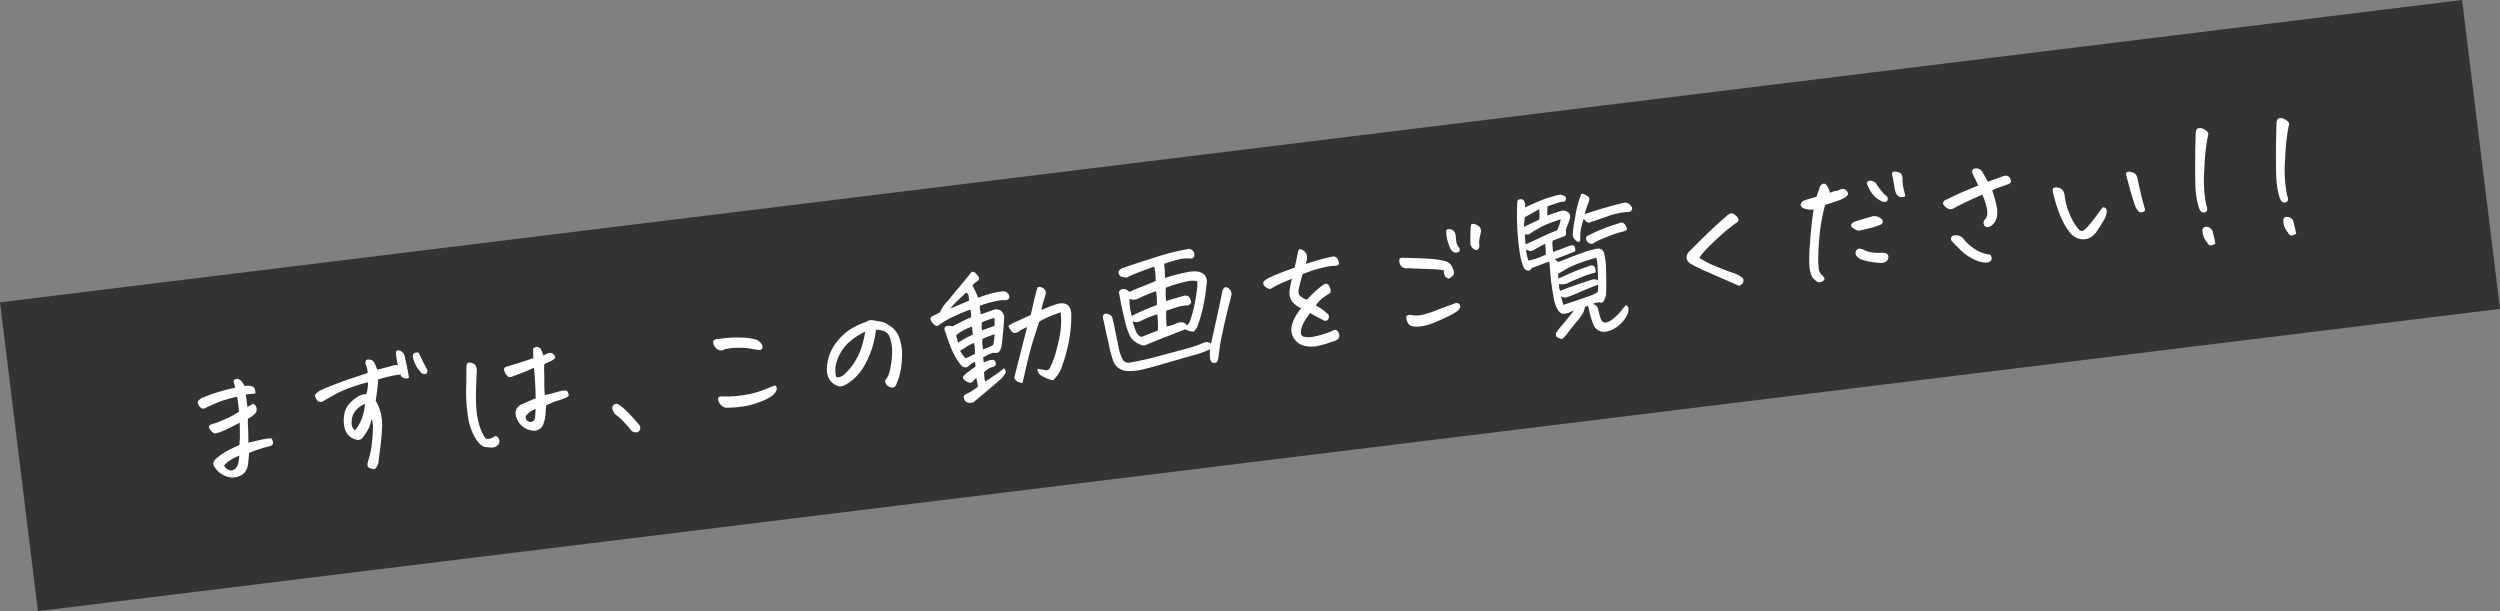
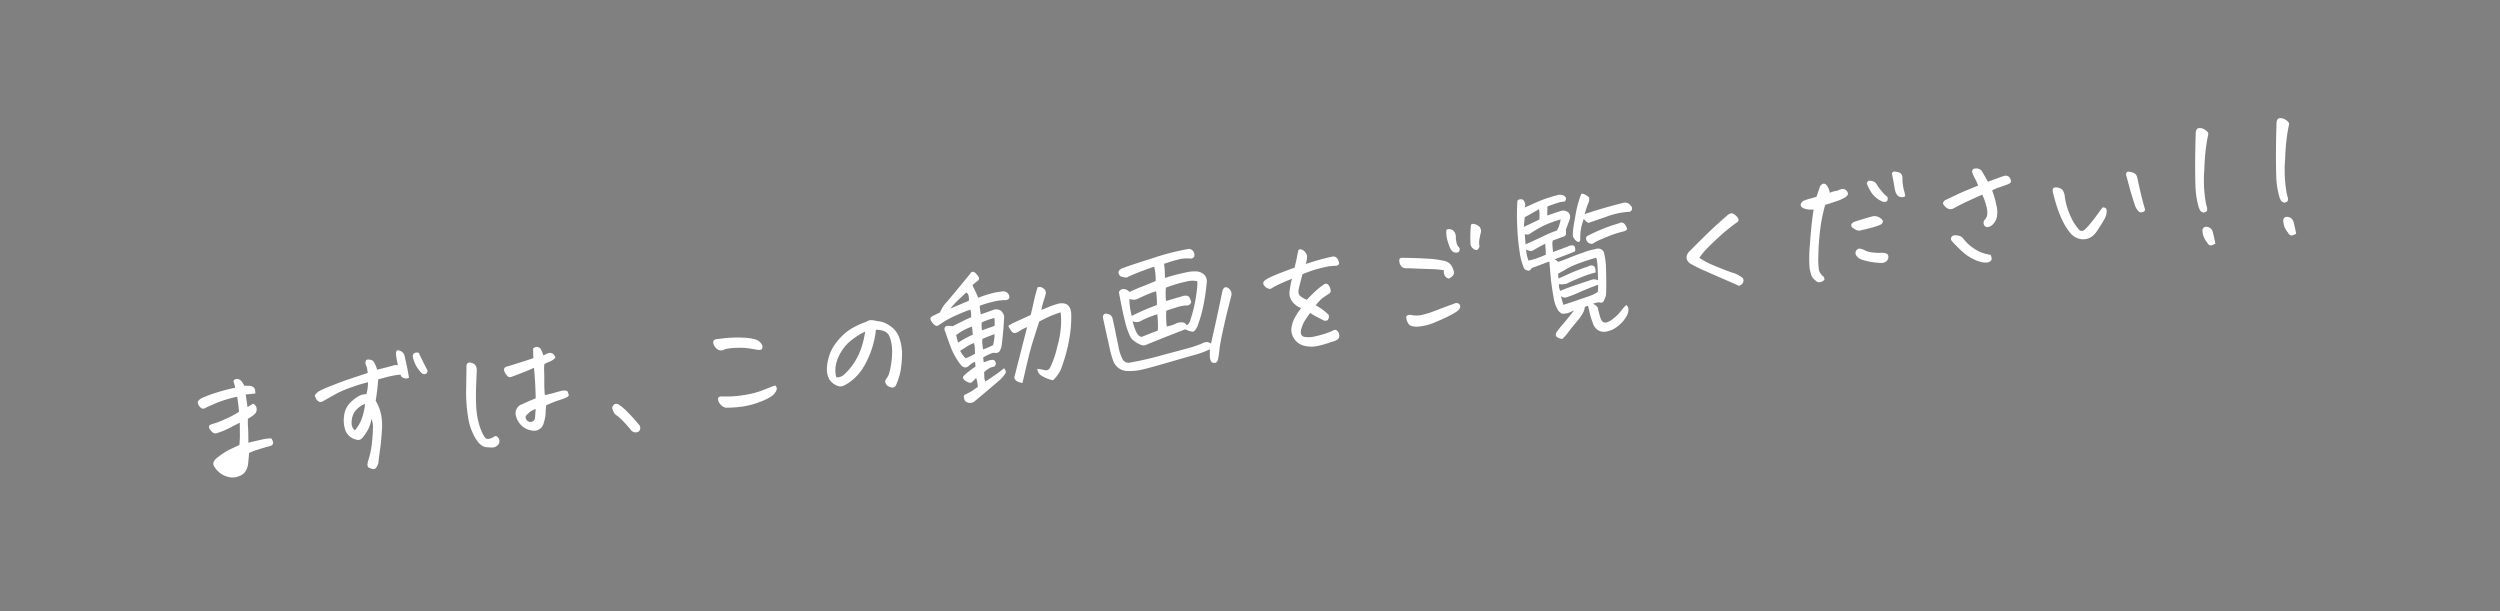
<svg xmlns="http://www.w3.org/2000/svg" width="570.434" height="139.449" viewBox="0 0 570.434 139.449">
  <rect x="0" y="0" width="570.434" height="139.449" fill="#808080" stroke="none" />
  <g id="グループ_71" data-name="グループ 71" transform="translate(-170 -1087)">
-     <rect id="長方形_13" data-name="長方形 13" width="566" height="71" transform="translate(170 1155.978) rotate(-7)" fill="#333" />
-     <path id="パス_16" data-name="パス 16" d="M14.045,16.209q-1.328.5-2.706,1a15.951,15.951,0,0,1-2.739.73,1,1,0,0,1-1.062-.382,3.638,3.638,0,0,1-.531-.863.661.661,0,0,1,.033-.614q.133-.232,1.063-.382a13.51,13.51,0,0,0,1.71-.382l1.727-.515a20.512,20.512,0,0,0,2.64-1.079q.033-.963.033-1.71t-.033-1.743a22.29,22.29,0,0,0-2.274.282,22.82,22.82,0,0,0-2.689.581q-1.146.332-2.407.73a1.221,1.221,0,0,1-.6.166.793.793,0,0,1-.564-.266,2.029,2.029,0,0,1-.432-.664,1.427,1.427,0,0,1-.1-.8,2.38,2.38,0,0,1,1.378-.813,29.527,29.527,0,0,1,3.1-.73,41.83,41.83,0,0,1,4.383-.581,9.622,9.622,0,0,0-.2-1.428q.033-.4.531-.5a.627.627,0,0,1,.2-.033,1.288,1.288,0,0,1,.764.3,2.941,2.941,0,0,1,.8,1.461q.963.133,1.262.166a1.87,1.87,0,0,1,.714.349.957.957,0,0,1,.365.664,3.371,3.371,0,0,1-.017.88q-1.129,0-2.225-.033.033,1.062.066,2.889.631-.266,1.361-.6a1.6,1.6,0,0,1,.481.5,1.324,1.324,0,0,1,.166.863,1.479,1.479,0,0,1-.448.93A7.1,7.1,0,0,1,16,15.545a16.377,16.377,0,0,0-.216,1.992q-.05,1.029-.349,3.453,1.793-.2,3.138-.332a8.813,8.813,0,0,1,2.175,0,2.191,2.191,0,0,1,.3.979.838.838,0,0,1-.216.481,1.6,1.6,0,0,1-.913.282q-.73.083-2.324.382a14.771,14.771,0,0,0-2.291.564q-.232,1.229-.465,2.191a4.134,4.134,0,0,1-.747,1.727,2.652,2.652,0,0,1-1.644,1.029,3.7,3.7,0,0,1-2.391-.066,4.829,4.829,0,0,1-1.926-1.212,5.511,5.511,0,0,1-1.046-1.494,1.16,1.16,0,0,1-.083-1.079,2.4,2.4,0,0,1,.93-.9,17.112,17.112,0,0,1,1.644-.913,13.679,13.679,0,0,1,1.843-.747q.93-.3,1.926-.631.266-1.229.365-2.075T14.045,16.209ZM13.016,23.68a10.6,10.6,0,0,0-2.059.73,4.987,4.987,0,0,0-1.66,1.1,2.384,2.384,0,0,0,.946,1.129,1.311,1.311,0,0,0,1.278,0,2.255,2.255,0,0,0,1.046-1.295A10.426,10.426,0,0,0,13.016,23.68ZM43.509,13.287a9.792,9.792,0,0,0,.7-2.656,30.61,30.61,0,0,0-3.669.631,24.48,24.48,0,0,0-3.52.963q-1.079.432-2.872,1.162a6.9,6.9,0,0,1-.83.349.824.824,0,0,1-.8-.116,1.506,1.506,0,0,1-.531-.714,2.441,2.441,0,0,1-.166-.847,5.794,5.794,0,0,1,.847-.681,20.594,20.594,0,0,1,2.988-.93q2.64-.714,4.9-1.162t3.852-.78q0-.531-.017-.946a3.334,3.334,0,0,0-.183-.913,1.242,1.242,0,0,1,.166-1.029q.266-.266.93-.033a1.252,1.252,0,0,1,.83.664,9.332,9.332,0,0,1,.5,1.793q2.49-.3,3.719-.5a1.7,1.7,0,0,1,1.1.1q-.033-.4-.066-.9a12.066,12.066,0,0,1-.033-1.959q.133-.564.465-.564h.066a1.854,1.854,0,0,1,.863.465,1.708,1.708,0,0,1,.5,1.295q.3,2.557.365,4.781a1.542,1.542,0,0,1-1.693-.5L51.777,9.8a15.956,15.956,0,0,0-1.793.033q-1,.066-3.387.432-.4,2.125-1.162,4.781a10.057,10.057,0,0,1,.863,3.569,13.581,13.581,0,0,1-.3,3.4q-.432,2.324-.863,3.935t-.83,3.271a3.45,3.45,0,0,1-.681,1.046.7.7,0,0,1-.73.149,3.483,3.483,0,0,1-.88-.448q-.465-.315.033-1.511a19.025,19.025,0,0,0,1.411-4.2,32.807,32.807,0,0,0,.647-3.47,4.422,4.422,0,0,0-.133-1.76,9.646,9.646,0,0,1-.83,1.959,11.045,11.045,0,0,1-1.693,2.025,1.247,1.247,0,0,1-1.527.266,3.439,3.439,0,0,1-2.191-2.44,7.173,7.173,0,0,1,.166-3.4,4.888,4.888,0,0,1,1.826-2.756,8.628,8.628,0,0,1,2.191-1.245A3.238,3.238,0,0,1,43.509,13.287Zm-.564,2.158a5.244,5.244,0,0,0-2.009.979A3.915,3.915,0,0,0,39.724,18a4.828,4.828,0,0,0-.382,1.727,1.892,1.892,0,0,0,.581,1.428,9.764,9.764,0,0,0,1.843-2.407A14.474,14.474,0,0,0,42.945,15.445ZM56.658,10.1a7.283,7.283,0,0,1-1.594-4.051.838.838,0,0,1,.531-.764,1.269,1.269,0,0,1,.93.1q.8,2.424,1.494,4.217a.958.958,0,0,1-.2.531.675.675,0,0,1-.465.232A1.028,1.028,0,0,1,56.658,10.1Zm25.082,8.832q.365-3.453.465-6.973-1.129.365-1.727.531t-3.32.83a1.8,1.8,0,0,1-.78.083q-.349-.05-.7-.764a2.261,2.261,0,0,1-.315-1.046.658.658,0,0,1,.266-.5,1.589,1.589,0,0,1,.8-.2q1.66-.3,3.154-.581t2.756-.548q.066-.963.2-2.191a1.545,1.545,0,0,1,.8-.266.659.659,0,0,1,.3.066,1.1,1.1,0,0,1,.664.664,7.692,7.692,0,0,1,.365,1.395q.232-.066.614-.216a2.76,2.76,0,0,1,.78-.183,1.114,1.114,0,0,1,.764.232,1.516,1.516,0,0,1,.5,1,3.116,3.116,0,0,1-1.2.681q-.631.183-1.461.448a8.259,8.259,0,0,0-.249,1.577q-.083,1.013-.282,2.573a28.564,28.564,0,0,0-.232,2.889,16.3,16.3,0,0,0,1.942-.2q1.046-.166,1.81-.266a2.806,2.806,0,0,1,1.428.166,4.182,4.182,0,0,1,.232.88q.033.315-.365.481a6.257,6.257,0,0,1-.963.3q-.564.133-1.312.266t-2.739.73a17.8,17.8,0,0,0-.382,1.909,7.487,7.487,0,0,1-.647,1.942,2.27,2.27,0,0,1-3.055,1.428,4.185,4.185,0,0,1-2.208-1.544,4.391,4.391,0,0,1-.88-2.407,2.146,2.146,0,0,1,1.727-2.225Q80.212,19.33,81.739,18.932Zm-.3,2.391a7.841,7.841,0,0,0-.946.315,2.639,2.639,0,0,0-.913.581q-.8.4-.631,1.029a1.18,1.18,0,0,0,.963.9,1.073,1.073,0,0,0,1.1-.664Q81.208,22.518,81.441,21.322Zm-9.795,5.014a1.292,1.292,0,0,1,.664.813,1.4,1.4,0,0,1-.2,1.079,1.847,1.847,0,0,1-1.66.631l-1.2-.232q-1.328-.232-2.291-2.391A13.335,13.335,0,0,1,65.9,21.09,35.1,35.1,0,0,1,66.234,15q.432-3.038.73-5.3a.938.938,0,0,1,.3-.6.738.738,0,0,1,.415-.133,2.213,2.213,0,0,1,.78.282,1.205,1.205,0,0,1,.681.9,2.651,2.651,0,0,1-.017,1.146q-.4,2.291-.7,4.333t-.4,3.835a17.853,17.853,0,0,0,.116,3.387,12.832,12.832,0,0,0,.714,2.889,3.544,3.544,0,0,0,.4.764.8.8,0,0,0,.764.3,2.553,2.553,0,0,0,.9-.2A4.847,4.847,0,0,1,71.646,26.336Zm32.918,1.693a1.266,1.266,0,0,1-.149,1.029,1.012,1.012,0,0,1-.946.365,1.347,1.347,0,0,1-1.1-.764q-.266-.465-1.245-1.826a11.708,11.708,0,0,0-1.843-2.092,3.163,3.163,0,0,1-.448-1.2.9.9,0,0,1,.1-.664,4.16,4.16,0,0,1,.382-.365.6.6,0,0,1,.365-.1,1.951,1.951,0,0,1,.465.066,10.246,10.246,0,0,1,1.909,1.976q1.013,1.312,1.527,2.075T104.563,28.029Zm21.429-14.975a1.552,1.552,0,0,1-1.61-.066,2.411,2.411,0,0,1-.747-1.029,1.678,1.678,0,0,1-.116-.913q.083-.349.581-.481h1a28.443,28.443,0,0,1,5.346.4,12.048,12.048,0,0,1,2.855.8,2.4,2.4,0,0,1,.913.847,1.637,1.637,0,0,1,.332.863,1.013,1.013,0,0,1-.183.548q-.166.232-.73.166-.764-.2-1.876-.548a14.959,14.959,0,0,0-2.822-.531A14,14,0,0,0,125.993,13.055ZM124.5,26.336a2.262,2.262,0,0,1-1.179-1.046,1.728,1.728,0,0,1-.282-1.245q.133-.5,1-.365a22.755,22.755,0,0,0,4.864.3,20.363,20.363,0,0,0,4.117-.481l2.191-.564q.714-.183,1.112-.249a.886.886,0,0,1,.266.863,2.059,2.059,0,0,1-.432.73,3.735,3.735,0,0,1-1.013.764,11.907,11.907,0,0,1-2.723.93,18.405,18.405,0,0,1-3.852.564A26.219,26.219,0,0,1,124.5,26.336Zm36.2-13.48a20.374,20.374,0,0,1-1.478,4.25,20.977,20.977,0,0,1-2.291,3.769,11.732,11.732,0,0,1-3.2,2.872,9.61,9.61,0,0,1-1.826.863,1.8,1.8,0,0,1-1.129.033A3.476,3.476,0,0,1,149.7,24a3.609,3.609,0,0,1-.946-1.245,4.54,4.54,0,0,1-.3-1.893,9.315,9.315,0,0,1,.714-2.872,9.617,9.617,0,0,1,2.158-3.287,13.526,13.526,0,0,1,3.055-2.391,16.761,16.761,0,0,1,4.333-1.511,1.807,1.807,0,0,1,.9-.266h.2a7.547,7.547,0,0,1,.847.2q.315.1.681.232a5.25,5.25,0,0,1,1.66.647,8.166,8.166,0,0,1,1.561,1.312,5.356,5.356,0,0,1,1.262,2.689,10.817,10.817,0,0,1,.017,4.1,21.688,21.688,0,0,1-.813,3.486,14.769,14.769,0,0,1-1.1,2.374,3.329,3.329,0,0,1-.382.6.856.856,0,0,1-.481.232,1.19,1.19,0,0,1-.747-.166,1.66,1.66,0,0,1-.681-.531,1.747,1.747,0,0,1-.266-.664.716.716,0,0,1,.166-.631,7.01,7.01,0,0,0,.747-.913,10.456,10.456,0,0,0,.747-1.942,17.663,17.663,0,0,0,.7-3.088,9.7,9.7,0,0,0,.066-2.49,5.523,5.523,0,0,0-.315-1.511,2.047,2.047,0,0,0-.647-.847,3.234,3.234,0,0,0-1.013-.515A6.342,6.342,0,0,0,160.7,12.855ZM150.41,22.518a2.244,2.244,0,0,0,1.893-.432,13.631,13.631,0,0,0,2.855-2.739,14.836,14.836,0,0,0,2.025-3.437,20.762,20.762,0,0,0,1.029-2.922,14.554,14.554,0,0,0-2.955,1.328,9.624,9.624,0,0,0-3.071,2.623,8.759,8.759,0,0,0-1.61,3.038A5.992,5.992,0,0,0,150.41,22.518Zm33.648,5.113q2.523-1.262,3.3-1.71t1.278-.78q.5.7.2,1.162a6.853,6.853,0,0,1-1.561,1.428q-3.121,2.092-6.275,4.117a1.686,1.686,0,0,1-1.561.033,1.034,1.034,0,0,1-.664-1.062q-.2-.73.465-.83.8-.3,1.212-.465t1.743-.9a8.831,8.831,0,0,0-.133-2.092,10.326,10.326,0,0,1-1.129.9q-.4.232-1.229-.4a1.773,1.773,0,0,1-.614-.747q-.116-.349.415-.714a21.259,21.259,0,0,1,2.723-1.594l.033-1.1a3.95,3.95,0,0,0-1.461.7q-1.062.8-1.893-.465a8.508,8.508,0,0,1-.432-.764,17.075,17.075,0,0,1-1.262-3.254q-.531-2.158-.863-3.852a1.164,1.164,0,0,1-.083-.747.631.631,0,0,1,.465-.5,2.681,2.681,0,0,1,1.378.216l2.689-.963q1.062-.365,1.793-.564a4.9,4.9,0,0,0,.066-1.76,31.832,31.832,0,0,0-3.088.813,23.3,23.3,0,0,0-3.071,1.112q-1.046.5-1.61.8-.631.266-1.328-1.029-.465-.863.133-1.2.232-.1,1.992-.7a7.69,7.69,0,0,1,1.976-2.291q1.843-1.727,3.52-3.32t2.44-2.324a.762.762,0,0,1,.531-.365h.033a.908.908,0,0,1,.631.365,6.064,6.064,0,0,1,.581.913.63.63,0,0,1-.183.847q-.365.232-.764.465a3.247,3.247,0,0,0-.664.5,25.618,25.618,0,0,1,.963,2.955,26.612,26.612,0,0,1,2.855-.581,14.937,14.937,0,0,1,2.59-.183,1.456,1.456,0,0,1,1.527.8,1.239,1.239,0,0,1,.033.93,1.02,1.02,0,0,1-.8.332,11.1,11.1,0,0,0-3.088.033,17.826,17.826,0,0,0-2.988.531,4.645,4.645,0,0,0-.033,1,6.886,6.886,0,0,1,0,.963q1.461-.3,2.988-.664a1.91,1.91,0,0,1,1.71.415,2.443,2.443,0,0,1,.581,1.345q-.232,1.295-.465,2.523l-.332,1.527q-.432,1.926-.6,2.507a3.391,3.391,0,0,1-.481,1.029,1,1,0,0,1-.73.481,2.108,2.108,0,0,1-.88-.133,12.35,12.35,0,0,0-2.424.8v1.1A9.772,9.772,0,0,0,185.254,23a2.7,2.7,0,0,1,.764-.083q.764-.033.863.631a.761.761,0,0,1-.531.963,3.515,3.515,0,0,0-1.046.216,6.292,6.292,0,0,0-1.278.747q-.066.83-.1,1.229A2.476,2.476,0,0,0,184.058,27.631Zm-1.527-12.816a12.387,12.387,0,0,0-3.818,1.494q.1.863.232,1.76a23.806,23.806,0,0,1,3.553-1.395Q182.564,15.213,182.531,14.814Zm2.158,1.129,2.988-.664a13.862,13.862,0,0,0,.2-1.793,16.253,16.253,0,0,0-3.021.664A11.013,11.013,0,0,0,184.689,15.943Zm-6.541-5.811q2.689-.764,4.416-1.262a5.487,5.487,0,0,0,.066-1.162.924.924,0,0,0-.465-.764q-.8.6-1.876,1.378A19.572,19.572,0,0,0,178.148,10.133ZM198.5,7.742a1.122,1.122,0,0,1,.9.133,1.664,1.664,0,0,1,.73.73,1.342,1.342,0,0,1,0,.93l-.2.465q-.166.4-.465,1.029a14.389,14.389,0,0,0-.73,1.959l1.776-.5q.714-.2,2.208-.465,2.855-.2,2.656,2.689a28.994,28.994,0,0,1-1.179,5.728,34.675,34.675,0,0,1-2.191,5.5,7.719,7.719,0,0,1-2.606,3.287,7.728,7.728,0,0,1-2.457-1.345,1.835,1.835,0,0,1-.764-1.677,11.771,11.771,0,0,1,1.644.5q.88.332,1.444-.7a21.948,21.948,0,0,0,2.059-4.333,22.285,22.285,0,0,0,1.511-5.213,18.81,18.81,0,0,0,.183-2.407q-1.395.266-2.474.581t-2.64.913q-.6,1.328-1.61,3.5t-1.942,4.665q-.93,2.49-1.278,3.47t-.681,1.81q-1.727-.5-1.66-1.527,2.125-5.479,4.283-10.99a8.442,8.442,0,0,0-2.025.764,1.954,1.954,0,0,1-1,.216q-.4-.05-.714-.647a6.718,6.718,0,0,1-.415-.9q-.1-.3.133-.349a2.4,2.4,0,0,0,.664-.315q1.627-.5,4.516-1.428.4-1.129.764-2.092.3-.863.564-1.594Q198.1,8.572,198.5,7.742ZM180.273,21.82a19.086,19.086,0,0,0,2.191-.764q.066-.631.1-1.062a4.654,4.654,0,0,0,.033-.5,5.891,5.891,0,0,0-.066-.9,8.085,8.085,0,0,0-1.843.664q-.847.432-1.511.7.232.531.432.963a3.441,3.441,0,0,0,.365.564A4.045,4.045,0,0,0,180.273,21.82Zm4.15-1.527a15.91,15.91,0,0,0,2.391-.7,11.156,11.156,0,0,0,.631-2.391v-.033a29.043,29.043,0,0,0-2.889.73,6.756,6.756,0,0,0-.133.9Q184.39,19.4,184.423,20.293Zm46.365,1.063q-1.461.365-4.117,1.046t-5.279,1.411a1.371,1.371,0,0,1-1.029-.133,5.689,5.689,0,0,1-1.959-1.627,3.1,3.1,0,0,1-.4-.9,16.64,16.64,0,0,1-.631-2.988q-.365-2.955-.6-7.039a1.027,1.027,0,0,1,1.129-.6,1.776,1.776,0,0,1,1.262.83q1.494-.5,3.021-.88t3.221-.88a11.79,11.79,0,0,0,.066-3.287q-.7.133-2.59.581t-3.586.979q-.3.365-1.76-.332-.83-1.2.564-1.727,2.191-.531,7.521-1.511a52.512,52.512,0,0,1,7.72-1.013,1.092,1.092,0,0,1,.266-.033,1.222,1.222,0,0,1,1.162.7,1.34,1.34,0,0,1,.033,1.2.909.909,0,0,1-1.029.3,7.94,7.94,0,0,0-2.291-.133,34.457,34.457,0,0,0-3.686.631,25.419,25.419,0,0,1-.2,3.221,41.782,41.782,0,0,1,4.8-.664,8.725,8.725,0,0,1,2.606.066,2.833,2.833,0,0,1,1.262.631,1.816,1.816,0,0,1,.664,1l.033.166a2.346,2.346,0,0,1-.1,1.295,45.2,45.2,0,0,1-1.295,4.731,31.082,31.082,0,0,1-1.959,4.632q-.7,1.1-1.179,1.079A4.194,4.194,0,0,1,230.788,21.355ZM219.034,16.84a51.939,51.939,0,0,1,5.977-1.76,16.785,16.785,0,0,0,.2-3.154,24.613,24.613,0,0,0-2.407.581q-1.179.349-1.71.548a2.622,2.622,0,0,1-1.013.183,2.9,2.9,0,0,1-1.112-.315,14.484,14.484,0,0,0-.1,2.158A12.212,12.212,0,0,0,219.034,16.84ZM235.57,28.527a16.414,16.414,0,0,1,.232-1.959,21.344,21.344,0,0,1-3.437.83q-1.444.2-6.574,1.029t-6.508.913a12.675,12.675,0,0,1-2.806-.149,3.483,3.483,0,0,1-2.889-2.656,21.269,21.269,0,0,1-.432-2.557q-.1-1.295-.3-3.121-.166-1.893-.4-4.316,0-.664.349-.847a.78.78,0,0,1,.747.017,1.335,1.335,0,0,1,1.063,1.328q.232,2.158.332,3.852.1,1.063.166,1.926.033.531.066,1a10.236,10.236,0,0,0,.531,2.49,1.513,1.513,0,0,0,1.461,1.063,73.766,73.766,0,0,0,7.886-.83q6.358-.863,7.354-1.079t1.826-.448a2.827,2.827,0,0,1,1.129-.166,2.5,2.5,0,0,1,.83.465q.3-.8,1.212-3.37t1.76-5.047q.847-2.474,1.079-3.171.6-1.328,1.561-.365a1.682,1.682,0,0,1,.332,1.66q-.4,1-1.312,3.387t-1.76,4.848q-.847,2.457-1.112,3.636a23.583,23.583,0,0,1-.631,2.274q-.266.564-.647.614a1.086,1.086,0,0,1-.73-.166Q235.6,29.391,235.57,28.527Zm-15.9-7.736q.432,1.029,1.1,1.063,1.627-.465,3.752-.963a22.546,22.546,0,0,0,.332-3.686v-.033q-1.527.3-2.424.564t-1.411.465a2.041,2.041,0,0,1-1.942-.133,11.014,11.014,0,0,0,.432,2.225Q219.566,20.525,219.665,20.791Zm11.521-7.039a2.113,2.113,0,0,1,.863.05.831.831,0,0,1,.614.631,9.043,9.043,0,0,1,.216.88,1.031,1.031,0,0,1-1.295.664,9.021,9.021,0,0,0-2.125.166q-1.395.232-2.49.5a24.416,24.416,0,0,0-.332,3.553,7.738,7.738,0,0,0,2.108-.365,2.594,2.594,0,0,1,1.693-.083,1.052,1.052,0,0,1,.747.747,1.044,1.044,0,0,0,.515-.349,2.6,2.6,0,0,0,.382-.548,31.757,31.757,0,0,0,1.992-5.246q.531-1.893.7-2.889.033-.4.033-.664a5.1,5.1,0,0,0-2.374-.232,31.272,31.272,0,0,0-4.9.83,15.89,15.89,0,0,0-.332,3.021q2.092-.365,3.453-.564Q230.954,13.785,231.187,13.752Zm29.8,5.811a13.956,13.956,0,0,1,1.594,1.328,12.887,12.887,0,0,1,1.063,1.2,1.209,1.209,0,0,1-.365,1.129.937.937,0,0,1-.946-.033q-.349-.266-1.129-.78a20.652,20.652,0,0,1-1.71-1.278q-.73.8-1.345,1.511a7.79,7.79,0,0,0-1.179,2.075q-.4,1.229.432,1.627a5.852,5.852,0,0,0,2.673.216,20.371,20.371,0,0,0,3.968-.747q.631-.332,1,0a1.472,1.472,0,0,1,.432.979,1.193,1.193,0,0,1-.432,1.079,3.969,3.969,0,0,1-1.461.4,20.866,20.866,0,0,1-2.988.515,6.81,6.81,0,0,1-3.42-.415,3.863,3.863,0,0,1-2.391-4.084,6.975,6.975,0,0,1,.93-2.241,12.806,12.806,0,0,1,1.893-2.241,4.764,4.764,0,0,1-1.826-1.727,3.311,3.311,0,0,1-.4-2.158,19.7,19.7,0,0,1,.963-3.055q-2.125.6-3.154.93a16.741,16.741,0,0,0-1.992.8,1.806,1.806,0,0,1-1.1-.614,1.4,1.4,0,0,1-.4-.813.819.819,0,0,1,.4-.631,6.665,6.665,0,0,1,1.727-.714q1.328-.415,2.988-.813,1.1-.266,2.424-.564.73-1.959.83-2.324.133-.432.5-1.494a.5.5,0,0,1,.4-.2.913.913,0,0,1,.465.166,1.852,1.852,0,0,1,.664.664q.133.3.266.581a3.164,3.164,0,0,1-.3,1.577q-.1.266-.2.5,1.361-.266,2.789-.5,2.125-.332,3.586-.432a1.113,1.113,0,0,1,.963.647,2.611,2.611,0,0,1,.232,1.013q0,.465-.764.531a10.717,10.717,0,0,0-2.258-.033q-1.295.1-2.855.365-1.063.2-2.689.631-.465,1.029-1.328,3.387a1.958,1.958,0,0,0,.017,1.278,4.336,4.336,0,0,0,1.577,1.245q.664-.564,1.876-1.478a15.649,15.649,0,0,1,2.407-1.511.732.732,0,0,1,.664-.066,1.123,1.123,0,0,1,.465.531,2.539,2.539,0,0,1,.232,1,.728.728,0,0,1-.531.8q-1,.5-1.478.747A10.327,10.327,0,0,0,260.983,19.563Zm30.925-2.357a1.256,1.256,0,0,1-.88-.8,2.022,2.022,0,0,1-.05-1.229,19.488,19.488,0,0,0-2.822-.6q-2.059-.332-5.312-.863a2.392,2.392,0,0,1-.813-.149,1.191,1.191,0,0,1-.647-.564,1.865,1.865,0,0,1-.249-.847,1.822,1.822,0,0,1,.083-.7q.1-.266.6-.266,3.553.5,5.877.93a20.827,20.827,0,0,1,3.752,1,2.523,2.523,0,0,1,1.594,1.893,2.53,2.53,0,0,1,.149.946.964.964,0,0,1-.432.78A3.763,3.763,0,0,1,291.909,17.205Zm-9.662,7.172a5.916,5.916,0,0,0,2.573.3,21.979,21.979,0,0,0,3.221-.614q1.876-.481,4.267-1.013a1.132,1.132,0,0,1,.764-.066.755.755,0,0,1,.548.515.716.716,0,0,1-.1.73,2.732,2.732,0,0,1-.581.548,16.527,16.527,0,0,1-2.374,1q-1.444.5-3.354,1.029a11.851,11.851,0,0,1-3.968.4,4.4,4.4,0,0,1-1.046-.266,1.356,1.356,0,0,1-.747-.647,2.993,2.993,0,0,1-.3-1.062q-.066-.614.166-.78A1.416,1.416,0,0,1,282.246,24.377ZM297.752,9.834a30.76,30.76,0,0,1,.6-4.084.356.356,0,0,1,.4-.266,1.539,1.539,0,0,1,.3.033,2.81,2.81,0,0,1,1.229.83,1.906,1.906,0,0,1,.2,1.1q-.332.863-.581,1.66a4.511,4.511,0,0,0-.183,1.693q-.4.73-.764.714a1.3,1.3,0,0,1-.813-.5A1.449,1.449,0,0,1,297.752,9.834Zm-5.08-3.719a1.021,1.021,0,0,1,.847-.05,1.317,1.317,0,0,1,.8.531,1.9,1.9,0,0,1,.3.847,2.46,2.46,0,0,1-.05.863q0,.531.05,1.046a1.958,1.958,0,0,0,.315.913.863.863,0,0,1,.216.631.725.725,0,0,1-.415.6,1.39,1.39,0,0,1-1.079-.183,1.929,1.929,0,0,1-.548-.73,9.625,9.625,0,0,1-.448-1.826A6.821,6.821,0,0,1,292.672,6.115ZM324.1,7.41a16.8,16.8,0,0,0-.863,2.025,11.64,11.64,0,0,0-.5,2.457.688.688,0,0,1-.282.581q-.249.149-.664-.249a2.4,2.4,0,0,1-.614-1.029q-.166-.73,1.046-4.5A25.22,25.22,0,0,1,324.2,1.732q.332-.166,1,.349t.7.714a2.387,2.387,0,0,1-.448,1.378,19.471,19.471,0,0,0-1.013,2.208q2.225-.465,4.482-.83t4.449-.631a1.507,1.507,0,0,1,1.727.863.775.775,0,0,1-.764,1.295,17.67,17.67,0,0,0-5.2.531q-3.437.73-3.918.83T324.1,7.41Zm9.529,3.453q-.1.432-.93.531a20.236,20.236,0,0,0-3.486.664q-.83.2-1.461.4a13.072,13.072,0,0,0-1.893.631.97.97,0,0,1-1.146.05,1.2,1.2,0,0,1-.647-1.046.691.691,0,0,1,.3-.664A39.476,39.476,0,0,1,332,9.4a.975.975,0,0,1,.93.066l.3.3A3.757,3.757,0,0,1,333.625,10.863ZM317.09,16.475q1-.2,2.606-.631t3.171-.764l.531-.133a16.326,16.326,0,0,1,2.291-.332q1.594-.332,2.025.963a15.04,15.04,0,0,1,.05,3.553q-.183,1.959-.349,3.354t-.4,2.822a7.936,7.936,0,0,1-.681,1.278.671.671,0,0,1-.979.183,4.133,4.133,0,0,0-1.561.166q.963.531,1.013,1.179t.282,2.092q.232,1.444,1.295,1.312a4.092,4.092,0,0,0,1.693-.73,9.625,9.625,0,0,0,1.942-1.511,8.8,8.8,0,0,1,1.278-1.146,1.069,1.069,0,0,1,.4.913,2.794,2.794,0,0,1-.647,1.644,6.851,6.851,0,0,1-1.826,1.727,6.6,6.6,0,0,1-1.793.93,8.8,8.8,0,0,1-1.312.232,2.723,2.723,0,0,1-1.76-.432,2.887,2.887,0,0,1-1.112-1.876,16.016,16.016,0,0,1-.432-2.357q-.083-.946-.183-1.677a4.226,4.226,0,0,1-.73.133,3.973,3.973,0,0,1-.78,1.594,15.946,15.946,0,0,1-1.644,1.71q-1.063.979-2.075,2.025a8.147,8.147,0,0,1-1.544,1.345,2.952,2.952,0,0,1-1.079-.548.653.653,0,0,1-.216-.73,1.1,1.1,0,0,1,.365-.581,17.715,17.715,0,0,1,1.428-1.395q1.029-.93,2.988-2.889-.432.133-1.1.332a3.229,3.229,0,0,1-1.146.133,1.357,1.357,0,0,1-.747-.166q-.133-.133-.564-.631a8.083,8.083,0,0,1-.714-3.187q-.116-2.025-.116-3.984a5.41,5.41,0,0,0,.033-.6q.033-1.693.133-3.652-.564.1-1.129.232-1.594.432-3.021.73-.5.564-.747.531a2.034,2.034,0,0,1-.631-.232.963.963,0,0,1-.481-.73,13.759,13.759,0,0,1-.465-3.536,50.053,50.053,0,0,1,.166-5.844,49.966,49.966,0,0,1,.7-5.562.533.533,0,0,1,.365-.465,1.689,1.689,0,0,1,.332-.033,2.235,2.235,0,0,1,.365.033.76.76,0,0,1,.515.548,2.522,2.522,0,0,1,.149.78l-.2.631q2.291-.73,3.918-1.179a28.829,28.829,0,0,1,4.117-.747,1.83,1.83,0,0,1,1.295.432q.564.6-.1,1.229-.73,0-1.1.033t-2.955.6q-.166,1.029-.3,2.059.2-.033,1.345-.282t2.009-.382a1.549,1.549,0,0,1,.847.116,1.725,1.725,0,0,1,.714.515,1.417,1.417,0,0,1,.249.8,1.558,1.558,0,0,1-.149.631q-.432.9-1.2,2.324a4.5,4.5,0,0,1-.083.963.758.758,0,0,1-.548.531q-.332.066-2.623.6a2.616,2.616,0,0,0-.216,1.079q-.05.813-.05,1.544.6-.166,1.727-.415t2.158-.548a2.021,2.021,0,0,1,.73,0,.57.57,0,0,1,.448.349,2.034,2.034,0,0,1-.05,1.046q-.631.232-3.121.83-.963.232-1.76.432A2.362,2.362,0,0,1,317.09,16.475Zm-.432,3.752q.6-.133,2.457-.73a44.192,44.192,0,0,1,4.648-1.162,1.263,1.263,0,0,1,.946-.1.716.716,0,0,1,.581.647,3.876,3.876,0,0,1,0,1.013,25.2,25.2,0,0,0-3.735.78q-2.241.614-3.071.946a4.127,4.127,0,0,1-1.826-.1,3.165,3.165,0,0,0,.1,1.561q1.361-.4,3.835-.913t3.9-.78a2.182,2.182,0,0,1,1.129.365q.3-3.055.3-3.984a4.335,4.335,0,0,0-.1-1.2q-2.855.465-4.565.913a15.847,15.847,0,0,0-2.523.83q-.813.382-1.976.813A7.661,7.661,0,0,1,316.658,20.227Zm.133,4.051a18.389,18.389,0,0,0,.3,2.059q4.051-.8,6.093-1.262t2.108-.9a8.365,8.365,0,0,0,.2-1.428q-2.158.5-4.5,1.2a24.416,24.416,0,0,1-3.038.78A1.263,1.263,0,0,1,316.791,24.277ZM314.5,14.482q.1-.631.166-2.49-1.793.664-2.822,1.129a1.264,1.264,0,0,1-.631.116,2.254,2.254,0,0,1-1.029-.481,8.024,8.024,0,0,0,.232,2.59,14.936,14.936,0,0,0,2.042-.315A19.8,19.8,0,0,0,314.5,14.482ZM314,6.348a8.39,8.39,0,0,0,.2-1.212,6.985,6.985,0,0,0,.033-1.146q-1.693.73-3.453,1.428-.3,1.229-.465,2.158Q312.342,6.912,314,6.348Zm-3.785,5.246q3.387-1.062,4.516-1.461a29.044,29.044,0,0,1,2.988-.83,8.432,8.432,0,0,0,1.129-2.391,25.808,25.808,0,0,0-4.283,1.029q-1.295.5-2.108.88t-1.146.581a1.984,1.984,0,0,1-1-.133Q310.217,10.631,310.217,11.594Zm38.961,7.869a17.524,17.524,0,0,0,3.055,2.125q2.059,1.2,3.935,2.125a6.575,6.575,0,0,1,2.308,1.561,1.163,1.163,0,0,1-.183,1.162,1.515,1.515,0,0,1-.946.465q-.664-.432-2.623-1.577t-4.316-2.557a36.838,36.838,0,0,1-3.254-2.108,1.851,1.851,0,0,1-.764-.963,1.41,1.41,0,0,1,.083-1.212,2.407,2.407,0,0,1,.847-.913q2.656-2.092,4.615-3.569t4.715-3.337a2.086,2.086,0,0,1,1-.4.546.546,0,0,1,.166.033,1.862,1.862,0,0,1,.83.664,1.779,1.779,0,0,1,.481.9.693.693,0,0,1-.382.6,39.657,39.657,0,0,0-4.549,2.839q-2.291,1.644-3.254,2.457A17.2,17.2,0,0,0,349.177,19.463Zm27.24-7.77a4.818,4.818,0,0,1-2.142-.481q-.714-.415-.681-.946a1.43,1.43,0,0,1,.73-.8,10.993,10.993,0,0,1,1.893-.365l1.2-.2.93-1.926a1.306,1.306,0,0,1,.747-.8.767.767,0,0,1,.88.3,3.8,3.8,0,0,1,.564,1.893,6.129,6.129,0,0,1,1.826-.266,3.666,3.666,0,0,1,1.013-.249,1.02,1.02,0,0,1,.9.382,1.131,1.131,0,0,1,.349.83q-.033.4-.73.764l-1.1.4q-.365.133-3.652.764a39.767,39.767,0,0,0-1.926,5.91q-.664,2.822-1.013,5.3a18.848,18.848,0,0,0-.282,3.3,2.686,2.686,0,0,0,.83,1.627q.3.6.1.8a1.669,1.669,0,0,1-.6.349,1.5,1.5,0,0,1-1.029-.083,6.448,6.448,0,0,1-.664-.714,2.379,2.379,0,0,1-.515-1.046,12.325,12.325,0,0,1-.183-1.594,31.863,31.863,0,0,1,.747-5.362Q375.421,15.146,376.417,11.693Zm9.4,12.65a2.279,2.279,0,0,1-1.029-1.062,1.023,1.023,0,0,1,.066-1.029,1.168,1.168,0,0,1,.764-.432,3.056,3.056,0,0,1,1.212.531,4.706,4.706,0,0,0,1.527.664,12.122,12.122,0,0,0,2.009.365,2.9,2.9,0,0,1,.78.116,1.858,1.858,0,0,1,.647.3.736.736,0,0,1,.232.614,1.223,1.223,0,0,1-.6,1.046,1.777,1.777,0,0,1-1.295.216,19.227,19.227,0,0,1-2.225-.515A13.842,13.842,0,0,1,385.814,24.344Zm-1.2-7.5q-.266-.531,0-.83a1.556,1.556,0,0,1,.83-.432q2.092-.4,4.15-.7a2.144,2.144,0,0,1,1.295.332,2.616,2.616,0,0,1,.83.8.8.8,0,0,1-.664,1,14.079,14.079,0,0,1-1.743.382q-.946.149-2.673.315a1.361,1.361,0,0,1-.73,0,1.927,1.927,0,0,1-.631-.332Q384.984,17.139,384.618,16.84ZM395.144,5.85q.1-.5.531-.5a.976.976,0,0,1,.232.033,3.239,3.239,0,0,1,.979.365,1.031,1.031,0,0,1,.481.7,1.748,1.748,0,0,1,0,.83,10.584,10.584,0,0,0,.017,2.474,10.115,10.115,0,0,1,.149,1.478,1.436,1.436,0,0,1-1.428-.1q-.7-.432-.764-2.025Q395.277,7.311,395.144,5.85Zm-1.66,5.047q.066.93-.4,1.029a1.278,1.278,0,0,1-.863-.1,6.017,6.017,0,0,1-1.511-1.245,5.914,5.914,0,0,1-1-1.66,11.217,11.217,0,0,1-.548-1.677.93.93,0,0,1,.4-.448q.266-.149.963.116a1.5,1.5,0,0,1,.93,1.029,18.152,18.152,0,0,0,.913,1.577A6.415,6.415,0,0,0,393.484,10.9Zm21.529,2.125q-1.428.432-3.287,1.029t-3.453,1.229a1.63,1.63,0,0,1-.963.149,1.582,1.582,0,0,1-.83-.5,2.709,2.709,0,0,1-.564-.813q-.166-.4.5-.863,1.66-.531,2.855-.946t5.047-1.444A8.858,8.858,0,0,0,413.85,9.3a10.166,10.166,0,0,1-.5-1.66.758.758,0,0,1,.266-.6.593.593,0,0,1,.432-.133,3.808,3.808,0,0,1,.465.033,1.666,1.666,0,0,1,1,.631q.232.5.548,1.245t.581,1.444q1.029-.232,1.942-.448t1.843-.415a1.489,1.489,0,0,1,.747.066,1.085,1.085,0,0,1,.631.764q.216.631-.066.863a1.385,1.385,0,0,1-.614.3q-1.395.332-2.191.481a7.259,7.259,0,0,0-1.561.481,22.021,22.021,0,0,1,.564,3.719,5.667,5.667,0,0,1-.3,2.59,3.29,3.29,0,0,1-1.013,1.361,2.02,2.02,0,0,1-1.2.5.845.845,0,0,1-.8-.448,1.228,1.228,0,0,1,.083-1.146,2.4,2.4,0,0,0,.847-1.112,5.173,5.173,0,0,0,.1-1.776A13.953,13.953,0,0,0,415.013,13.021Zm.232,13.879q.266.963-.066,1.295a1.4,1.4,0,0,1-1.029.332,4.828,4.828,0,0,1-1.826-.5,11.351,11.351,0,0,1-3.2-2.407q-1.112-1.278-2.274-2.905a.759.759,0,0,1-.033-.88.837.837,0,0,1,.764-.365,3,3,0,0,1,1.029.232,1.864,1.864,0,0,1,.863.714,9.868,9.868,0,0,0,2.291,2.689,8.428,8.428,0,0,0,2.158,1.345Q414.78,26.768,415.245,26.9Zm24.783-2.49a4.7,4.7,0,0,1-1.361,1.146,3.221,3.221,0,0,1-1.727.415,3.53,3.53,0,0,1-1.727-.515,3.981,3.981,0,0,1-1.295-1.245,14.365,14.365,0,0,1-1.428-2.972,25.207,25.207,0,0,1-.88-3.3q-.349-1.76-.548-3.652.033-.73.3-.813a1.6,1.6,0,0,1,.73,0,2.116,2.116,0,0,1,.847.349,1.377,1.377,0,0,1,.531.714,3.713,3.713,0,0,1,.183.913,13.9,13.9,0,0,0,.349,3.37,17.646,17.646,0,0,0,.8,2.689,12.319,12.319,0,0,0,1.112,2.075.847.847,0,0,0,1.2.3,11.68,11.68,0,0,0,1.461-1.2q.9-.83,1.743-1.743t1.61-1.677a1,1,0,0,1,.714.315,1.231,1.231,0,0,1,.033.93,3.752,3.752,0,0,1-.515,1.245Q441.787,22.318,440.028,24.41Zm11.455-3.486a.678.678,0,0,1-.647.515,1.118,1.118,0,0,1-.747-.116,3.849,3.849,0,0,1-.764-1.461q-.5-2.49-.78-4.466l-.382-2.673a.855.855,0,0,1,.066-.564.449.449,0,0,1,.432-.266,1.5,1.5,0,0,1,.531.1,2.941,2.941,0,0,1,.8.382,1.242,1.242,0,0,1,.5.664,2.762,2.762,0,0,1,.133.847q.3,3.287.515,4.848T451.483,20.924ZM467.766,5.949a44.44,44.44,0,0,0-1.727,7.371,30.425,30.425,0,0,0-.631,7.6,8.845,8.845,0,0,0,.133,1.162,1.468,1.468,0,0,1-.066.78q-.133.315-.8.382a1.166,1.166,0,0,1-.714-.515,4.118,4.118,0,0,1-.249-.681,18.89,18.89,0,0,1-.2-4.781q.232-2.656.647-5.877t.913-6.408q.2-1,.83-1a1.9,1.9,0,0,1,1.162.4,2.676,2.676,0,0,1,.73.747A.826.826,0,0,1,467.766,5.949Zm-1.328,24.7q-.432.1-.73.2a.76.76,0,0,1-.614-.066.964.964,0,0,1-.448-.631,4.262,4.262,0,0,1-.764-2.756.807.807,0,0,1,.963-.863,1.538,1.538,0,0,1,1.328,1.295Q466.4,29.689,466.438,30.652Zm19.9-24.7a44.44,44.44,0,0,0-1.727,7.371,30.425,30.425,0,0,0-.631,7.6,8.845,8.845,0,0,0,.133,1.162,1.468,1.468,0,0,1-.066.78q-.133.315-.8.382a1.166,1.166,0,0,1-.714-.515,4.118,4.118,0,0,1-.249-.681,18.89,18.89,0,0,1-.2-4.781q.232-2.656.647-5.877t.913-6.408q.2-1,.83-1a1.9,1.9,0,0,1,1.162.4,2.676,2.676,0,0,1,.73.747A.826.826,0,0,1,486.339,5.949Zm-1.328,24.7q-.432.1-.73.2a.76.76,0,0,1-.614-.066.964.964,0,0,1-.448-.631,4.262,4.262,0,0,1-.764-2.756.807.807,0,0,1,.963-.863,1.538,1.538,0,0,1,1.328,1.295Q484.978,29.689,485.011,30.652Z" transform="translate(208.793 1169.06) rotate(-7)" fill="#fff" />
+     <path id="パス_16" data-name="パス 16" d="M14.045,16.209q-1.328.5-2.706,1a15.951,15.951,0,0,1-2.739.73,1,1,0,0,1-1.062-.382,3.638,3.638,0,0,1-.531-.863.661.661,0,0,1,.033-.614q.133-.232,1.063-.382a13.51,13.51,0,0,0,1.71-.382l1.727-.515a20.512,20.512,0,0,0,2.64-1.079q.033-.963.033-1.71t-.033-1.743a22.29,22.29,0,0,0-2.274.282,22.82,22.82,0,0,0-2.689.581q-1.146.332-2.407.73a1.221,1.221,0,0,1-.6.166.793.793,0,0,1-.564-.266,2.029,2.029,0,0,1-.432-.664,1.427,1.427,0,0,1-.1-.8,2.38,2.38,0,0,1,1.378-.813,29.527,29.527,0,0,1,3.1-.73,41.83,41.83,0,0,1,4.383-.581,9.622,9.622,0,0,0-.2-1.428q.033-.4.531-.5a.627.627,0,0,1,.2-.033,1.288,1.288,0,0,1,.764.3,2.941,2.941,0,0,1,.8,1.461q.963.133,1.262.166a1.87,1.87,0,0,1,.714.349.957.957,0,0,1,.365.664,3.371,3.371,0,0,1-.017.88q-1.129,0-2.225-.033.033,1.062.066,2.889.631-.266,1.361-.6a1.6,1.6,0,0,1,.481.5,1.324,1.324,0,0,1,.166.863,1.479,1.479,0,0,1-.448.93A7.1,7.1,0,0,1,16,15.545a16.377,16.377,0,0,0-.216,1.992q-.05,1.029-.349,3.453,1.793-.2,3.138-.332a8.813,8.813,0,0,1,2.175,0,2.191,2.191,0,0,1,.3.979.838.838,0,0,1-.216.481,1.6,1.6,0,0,1-.913.282q-.73.083-2.324.382a14.771,14.771,0,0,0-2.291.564q-.232,1.229-.465,2.191a4.134,4.134,0,0,1-.747,1.727,2.652,2.652,0,0,1-1.644,1.029,3.7,3.7,0,0,1-2.391-.066,4.829,4.829,0,0,1-1.926-1.212,5.511,5.511,0,0,1-1.046-1.494,1.16,1.16,0,0,1-.083-1.079,2.4,2.4,0,0,1,.93-.9,17.112,17.112,0,0,1,1.644-.913,13.679,13.679,0,0,1,1.843-.747q.93-.3,1.926-.631.266-1.229.365-2.075T14.045,16.209ZM13.016,23.68A10.426,10.426,0,0,0,13.016,23.68ZM43.509,13.287a9.792,9.792,0,0,0,.7-2.656,30.61,30.61,0,0,0-3.669.631,24.48,24.48,0,0,0-3.52.963q-1.079.432-2.872,1.162a6.9,6.9,0,0,1-.83.349.824.824,0,0,1-.8-.116,1.506,1.506,0,0,1-.531-.714,2.441,2.441,0,0,1-.166-.847,5.794,5.794,0,0,1,.847-.681,20.594,20.594,0,0,1,2.988-.93q2.64-.714,4.9-1.162t3.852-.78q0-.531-.017-.946a3.334,3.334,0,0,0-.183-.913,1.242,1.242,0,0,1,.166-1.029q.266-.266.93-.033a1.252,1.252,0,0,1,.83.664,9.332,9.332,0,0,1,.5,1.793q2.49-.3,3.719-.5a1.7,1.7,0,0,1,1.1.1q-.033-.4-.066-.9a12.066,12.066,0,0,1-.033-1.959q.133-.564.465-.564h.066a1.854,1.854,0,0,1,.863.465,1.708,1.708,0,0,1,.5,1.295q.3,2.557.365,4.781a1.542,1.542,0,0,1-1.693-.5L51.777,9.8a15.956,15.956,0,0,0-1.793.033q-1,.066-3.387.432-.4,2.125-1.162,4.781a10.057,10.057,0,0,1,.863,3.569,13.581,13.581,0,0,1-.3,3.4q-.432,2.324-.863,3.935t-.83,3.271a3.45,3.45,0,0,1-.681,1.046.7.7,0,0,1-.73.149,3.483,3.483,0,0,1-.88-.448q-.465-.315.033-1.511a19.025,19.025,0,0,0,1.411-4.2,32.807,32.807,0,0,0,.647-3.47,4.422,4.422,0,0,0-.133-1.76,9.646,9.646,0,0,1-.83,1.959,11.045,11.045,0,0,1-1.693,2.025,1.247,1.247,0,0,1-1.527.266,3.439,3.439,0,0,1-2.191-2.44,7.173,7.173,0,0,1,.166-3.4,4.888,4.888,0,0,1,1.826-2.756,8.628,8.628,0,0,1,2.191-1.245A3.238,3.238,0,0,1,43.509,13.287Zm-.564,2.158a5.244,5.244,0,0,0-2.009.979A3.915,3.915,0,0,0,39.724,18a4.828,4.828,0,0,0-.382,1.727,1.892,1.892,0,0,0,.581,1.428,9.764,9.764,0,0,0,1.843-2.407A14.474,14.474,0,0,0,42.945,15.445ZM56.658,10.1a7.283,7.283,0,0,1-1.594-4.051.838.838,0,0,1,.531-.764,1.269,1.269,0,0,1,.93.1q.8,2.424,1.494,4.217a.958.958,0,0,1-.2.531.675.675,0,0,1-.465.232A1.028,1.028,0,0,1,56.658,10.1Zm25.082,8.832q.365-3.453.465-6.973-1.129.365-1.727.531t-3.32.83a1.8,1.8,0,0,1-.78.083q-.349-.05-.7-.764a2.261,2.261,0,0,1-.315-1.046.658.658,0,0,1,.266-.5,1.589,1.589,0,0,1,.8-.2q1.66-.3,3.154-.581t2.756-.548q.066-.963.2-2.191a1.545,1.545,0,0,1,.8-.266.659.659,0,0,1,.3.066,1.1,1.1,0,0,1,.664.664,7.692,7.692,0,0,1,.365,1.395q.232-.066.614-.216a2.76,2.76,0,0,1,.78-.183,1.114,1.114,0,0,1,.764.232,1.516,1.516,0,0,1,.5,1,3.116,3.116,0,0,1-1.2.681q-.631.183-1.461.448a8.259,8.259,0,0,0-.249,1.577q-.083,1.013-.282,2.573a28.564,28.564,0,0,0-.232,2.889,16.3,16.3,0,0,0,1.942-.2q1.046-.166,1.81-.266a2.806,2.806,0,0,1,1.428.166,4.182,4.182,0,0,1,.232.88q.033.315-.365.481a6.257,6.257,0,0,1-.963.3q-.564.133-1.312.266t-2.739.73a17.8,17.8,0,0,0-.382,1.909,7.487,7.487,0,0,1-.647,1.942,2.27,2.27,0,0,1-3.055,1.428,4.185,4.185,0,0,1-2.208-1.544,4.391,4.391,0,0,1-.88-2.407,2.146,2.146,0,0,1,1.727-2.225Q80.212,19.33,81.739,18.932Zm-.3,2.391a7.841,7.841,0,0,0-.946.315,2.639,2.639,0,0,0-.913.581q-.8.4-.631,1.029a1.18,1.18,0,0,0,.963.9,1.073,1.073,0,0,0,1.1-.664Q81.208,22.518,81.441,21.322Zm-9.795,5.014a1.292,1.292,0,0,1,.664.813,1.4,1.4,0,0,1-.2,1.079,1.847,1.847,0,0,1-1.66.631l-1.2-.232q-1.328-.232-2.291-2.391A13.335,13.335,0,0,1,65.9,21.09,35.1,35.1,0,0,1,66.234,15q.432-3.038.73-5.3a.938.938,0,0,1,.3-.6.738.738,0,0,1,.415-.133,2.213,2.213,0,0,1,.78.282,1.205,1.205,0,0,1,.681.9,2.651,2.651,0,0,1-.017,1.146q-.4,2.291-.7,4.333t-.4,3.835a17.853,17.853,0,0,0,.116,3.387,12.832,12.832,0,0,0,.714,2.889,3.544,3.544,0,0,0,.4.764.8.8,0,0,0,.764.3,2.553,2.553,0,0,0,.9-.2A4.847,4.847,0,0,1,71.646,26.336Zm32.918,1.693a1.266,1.266,0,0,1-.149,1.029,1.012,1.012,0,0,1-.946.365,1.347,1.347,0,0,1-1.1-.764q-.266-.465-1.245-1.826a11.708,11.708,0,0,0-1.843-2.092,3.163,3.163,0,0,1-.448-1.2.9.9,0,0,1,.1-.664,4.16,4.16,0,0,1,.382-.365.6.6,0,0,1,.365-.1,1.951,1.951,0,0,1,.465.066,10.246,10.246,0,0,1,1.909,1.976q1.013,1.312,1.527,2.075T104.563,28.029Zm21.429-14.975a1.552,1.552,0,0,1-1.61-.066,2.411,2.411,0,0,1-.747-1.029,1.678,1.678,0,0,1-.116-.913q.083-.349.581-.481h1a28.443,28.443,0,0,1,5.346.4,12.048,12.048,0,0,1,2.855.8,2.4,2.4,0,0,1,.913.847,1.637,1.637,0,0,1,.332.863,1.013,1.013,0,0,1-.183.548q-.166.232-.73.166-.764-.2-1.876-.548a14.959,14.959,0,0,0-2.822-.531A14,14,0,0,0,125.993,13.055ZM124.5,26.336a2.262,2.262,0,0,1-1.179-1.046,1.728,1.728,0,0,1-.282-1.245q.133-.5,1-.365a22.755,22.755,0,0,0,4.864.3,20.363,20.363,0,0,0,4.117-.481l2.191-.564q.714-.183,1.112-.249a.886.886,0,0,1,.266.863,2.059,2.059,0,0,1-.432.73,3.735,3.735,0,0,1-1.013.764,11.907,11.907,0,0,1-2.723.93,18.405,18.405,0,0,1-3.852.564A26.219,26.219,0,0,1,124.5,26.336Zm36.2-13.48a20.374,20.374,0,0,1-1.478,4.25,20.977,20.977,0,0,1-2.291,3.769,11.732,11.732,0,0,1-3.2,2.872,9.61,9.61,0,0,1-1.826.863,1.8,1.8,0,0,1-1.129.033A3.476,3.476,0,0,1,149.7,24a3.609,3.609,0,0,1-.946-1.245,4.54,4.54,0,0,1-.3-1.893,9.315,9.315,0,0,1,.714-2.872,9.617,9.617,0,0,1,2.158-3.287,13.526,13.526,0,0,1,3.055-2.391,16.761,16.761,0,0,1,4.333-1.511,1.807,1.807,0,0,1,.9-.266h.2a7.547,7.547,0,0,1,.847.2q.315.1.681.232a5.25,5.25,0,0,1,1.66.647,8.166,8.166,0,0,1,1.561,1.312,5.356,5.356,0,0,1,1.262,2.689,10.817,10.817,0,0,1,.017,4.1,21.688,21.688,0,0,1-.813,3.486,14.769,14.769,0,0,1-1.1,2.374,3.329,3.329,0,0,1-.382.6.856.856,0,0,1-.481.232,1.19,1.19,0,0,1-.747-.166,1.66,1.66,0,0,1-.681-.531,1.747,1.747,0,0,1-.266-.664.716.716,0,0,1,.166-.631,7.01,7.01,0,0,0,.747-.913,10.456,10.456,0,0,0,.747-1.942,17.663,17.663,0,0,0,.7-3.088,9.7,9.7,0,0,0,.066-2.49,5.523,5.523,0,0,0-.315-1.511,2.047,2.047,0,0,0-.647-.847,3.234,3.234,0,0,0-1.013-.515A6.342,6.342,0,0,0,160.7,12.855ZM150.41,22.518a2.244,2.244,0,0,0,1.893-.432,13.631,13.631,0,0,0,2.855-2.739,14.836,14.836,0,0,0,2.025-3.437,20.762,20.762,0,0,0,1.029-2.922,14.554,14.554,0,0,0-2.955,1.328,9.624,9.624,0,0,0-3.071,2.623,8.759,8.759,0,0,0-1.61,3.038A5.992,5.992,0,0,0,150.41,22.518Zm33.648,5.113q2.523-1.262,3.3-1.71t1.278-.78q.5.7.2,1.162a6.853,6.853,0,0,1-1.561,1.428q-3.121,2.092-6.275,4.117a1.686,1.686,0,0,1-1.561.033,1.034,1.034,0,0,1-.664-1.062q-.2-.73.465-.83.8-.3,1.212-.465t1.743-.9a8.831,8.831,0,0,0-.133-2.092,10.326,10.326,0,0,1-1.129.9q-.4.232-1.229-.4a1.773,1.773,0,0,1-.614-.747q-.116-.349.415-.714a21.259,21.259,0,0,1,2.723-1.594l.033-1.1a3.95,3.95,0,0,0-1.461.7q-1.062.8-1.893-.465a8.508,8.508,0,0,1-.432-.764,17.075,17.075,0,0,1-1.262-3.254q-.531-2.158-.863-3.852a1.164,1.164,0,0,1-.083-.747.631.631,0,0,1,.465-.5,2.681,2.681,0,0,1,1.378.216l2.689-.963q1.062-.365,1.793-.564a4.9,4.9,0,0,0,.066-1.76,31.832,31.832,0,0,0-3.088.813,23.3,23.3,0,0,0-3.071,1.112q-1.046.5-1.61.8-.631.266-1.328-1.029-.465-.863.133-1.2.232-.1,1.992-.7a7.69,7.69,0,0,1,1.976-2.291q1.843-1.727,3.52-3.32t2.44-2.324a.762.762,0,0,1,.531-.365h.033a.908.908,0,0,1,.631.365,6.064,6.064,0,0,1,.581.913.63.63,0,0,1-.183.847q-.365.232-.764.465a3.247,3.247,0,0,0-.664.5,25.618,25.618,0,0,1,.963,2.955,26.612,26.612,0,0,1,2.855-.581,14.937,14.937,0,0,1,2.59-.183,1.456,1.456,0,0,1,1.527.8,1.239,1.239,0,0,1,.033.93,1.02,1.02,0,0,1-.8.332,11.1,11.1,0,0,0-3.088.033,17.826,17.826,0,0,0-2.988.531,4.645,4.645,0,0,0-.033,1,6.886,6.886,0,0,1,0,.963q1.461-.3,2.988-.664a1.91,1.91,0,0,1,1.71.415,2.443,2.443,0,0,1,.581,1.345q-.232,1.295-.465,2.523l-.332,1.527q-.432,1.926-.6,2.507a3.391,3.391,0,0,1-.481,1.029,1,1,0,0,1-.73.481,2.108,2.108,0,0,1-.88-.133,12.35,12.35,0,0,0-2.424.8v1.1A9.772,9.772,0,0,0,185.254,23a2.7,2.7,0,0,1,.764-.083q.764-.033.863.631a.761.761,0,0,1-.531.963,3.515,3.515,0,0,0-1.046.216,6.292,6.292,0,0,0-1.278.747q-.066.83-.1,1.229A2.476,2.476,0,0,0,184.058,27.631Zm-1.527-12.816a12.387,12.387,0,0,0-3.818,1.494q.1.863.232,1.76a23.806,23.806,0,0,1,3.553-1.395Q182.564,15.213,182.531,14.814Zm2.158,1.129,2.988-.664a13.862,13.862,0,0,0,.2-1.793,16.253,16.253,0,0,0-3.021.664A11.013,11.013,0,0,0,184.689,15.943Zm-6.541-5.811q2.689-.764,4.416-1.262a5.487,5.487,0,0,0,.066-1.162.924.924,0,0,0-.465-.764q-.8.6-1.876,1.378A19.572,19.572,0,0,0,178.148,10.133ZM198.5,7.742a1.122,1.122,0,0,1,.9.133,1.664,1.664,0,0,1,.73.73,1.342,1.342,0,0,1,0,.93l-.2.465q-.166.4-.465,1.029a14.389,14.389,0,0,0-.73,1.959l1.776-.5q.714-.2,2.208-.465,2.855-.2,2.656,2.689a28.994,28.994,0,0,1-1.179,5.728,34.675,34.675,0,0,1-2.191,5.5,7.719,7.719,0,0,1-2.606,3.287,7.728,7.728,0,0,1-2.457-1.345,1.835,1.835,0,0,1-.764-1.677,11.771,11.771,0,0,1,1.644.5q.88.332,1.444-.7a21.948,21.948,0,0,0,2.059-4.333,22.285,22.285,0,0,0,1.511-5.213,18.81,18.81,0,0,0,.183-2.407q-1.395.266-2.474.581t-2.64.913q-.6,1.328-1.61,3.5t-1.942,4.665q-.93,2.49-1.278,3.47t-.681,1.81q-1.727-.5-1.66-1.527,2.125-5.479,4.283-10.99a8.442,8.442,0,0,0-2.025.764,1.954,1.954,0,0,1-1,.216q-.4-.05-.714-.647a6.718,6.718,0,0,1-.415-.9q-.1-.3.133-.349a2.4,2.4,0,0,0,.664-.315q1.627-.5,4.516-1.428.4-1.129.764-2.092.3-.863.564-1.594Q198.1,8.572,198.5,7.742ZM180.273,21.82a19.086,19.086,0,0,0,2.191-.764q.066-.631.1-1.062a4.654,4.654,0,0,0,.033-.5,5.891,5.891,0,0,0-.066-.9,8.085,8.085,0,0,0-1.843.664q-.847.432-1.511.7.232.531.432.963a3.441,3.441,0,0,0,.365.564A4.045,4.045,0,0,0,180.273,21.82Zm4.15-1.527a15.91,15.91,0,0,0,2.391-.7,11.156,11.156,0,0,0,.631-2.391v-.033a29.043,29.043,0,0,0-2.889.73,6.756,6.756,0,0,0-.133.9Q184.39,19.4,184.423,20.293Zm46.365,1.063q-1.461.365-4.117,1.046t-5.279,1.411a1.371,1.371,0,0,1-1.029-.133,5.689,5.689,0,0,1-1.959-1.627,3.1,3.1,0,0,1-.4-.9,16.64,16.64,0,0,1-.631-2.988q-.365-2.955-.6-7.039a1.027,1.027,0,0,1,1.129-.6,1.776,1.776,0,0,1,1.262.83q1.494-.5,3.021-.88t3.221-.88a11.79,11.79,0,0,0,.066-3.287q-.7.133-2.59.581t-3.586.979q-.3.365-1.76-.332-.83-1.2.564-1.727,2.191-.531,7.521-1.511a52.512,52.512,0,0,1,7.72-1.013,1.092,1.092,0,0,1,.266-.033,1.222,1.222,0,0,1,1.162.7,1.34,1.34,0,0,1,.033,1.2.909.909,0,0,1-1.029.3,7.94,7.94,0,0,0-2.291-.133,34.457,34.457,0,0,0-3.686.631,25.419,25.419,0,0,1-.2,3.221,41.782,41.782,0,0,1,4.8-.664,8.725,8.725,0,0,1,2.606.066,2.833,2.833,0,0,1,1.262.631,1.816,1.816,0,0,1,.664,1l.033.166a2.346,2.346,0,0,1-.1,1.295,45.2,45.2,0,0,1-1.295,4.731,31.082,31.082,0,0,1-1.959,4.632q-.7,1.1-1.179,1.079A4.194,4.194,0,0,1,230.788,21.355ZM219.034,16.84a51.939,51.939,0,0,1,5.977-1.76,16.785,16.785,0,0,0,.2-3.154,24.613,24.613,0,0,0-2.407.581q-1.179.349-1.71.548a2.622,2.622,0,0,1-1.013.183,2.9,2.9,0,0,1-1.112-.315,14.484,14.484,0,0,0-.1,2.158A12.212,12.212,0,0,0,219.034,16.84ZM235.57,28.527a16.414,16.414,0,0,1,.232-1.959,21.344,21.344,0,0,1-3.437.83q-1.444.2-6.574,1.029t-6.508.913a12.675,12.675,0,0,1-2.806-.149,3.483,3.483,0,0,1-2.889-2.656,21.269,21.269,0,0,1-.432-2.557q-.1-1.295-.3-3.121-.166-1.893-.4-4.316,0-.664.349-.847a.78.78,0,0,1,.747.017,1.335,1.335,0,0,1,1.063,1.328q.232,2.158.332,3.852.1,1.063.166,1.926.033.531.066,1a10.236,10.236,0,0,0,.531,2.49,1.513,1.513,0,0,0,1.461,1.063,73.766,73.766,0,0,0,7.886-.83q6.358-.863,7.354-1.079t1.826-.448a2.827,2.827,0,0,1,1.129-.166,2.5,2.5,0,0,1,.83.465q.3-.8,1.212-3.37t1.76-5.047q.847-2.474,1.079-3.171.6-1.328,1.561-.365a1.682,1.682,0,0,1,.332,1.66q-.4,1-1.312,3.387t-1.76,4.848q-.847,2.457-1.112,3.636a23.583,23.583,0,0,1-.631,2.274q-.266.564-.647.614a1.086,1.086,0,0,1-.73-.166Q235.6,29.391,235.57,28.527Zm-15.9-7.736q.432,1.029,1.1,1.063,1.627-.465,3.752-.963a22.546,22.546,0,0,0,.332-3.686v-.033q-1.527.3-2.424.564t-1.411.465a2.041,2.041,0,0,1-1.942-.133,11.014,11.014,0,0,0,.432,2.225Q219.566,20.525,219.665,20.791Zm11.521-7.039a2.113,2.113,0,0,1,.863.05.831.831,0,0,1,.614.631,9.043,9.043,0,0,1,.216.88,1.031,1.031,0,0,1-1.295.664,9.021,9.021,0,0,0-2.125.166q-1.395.232-2.49.5a24.416,24.416,0,0,0-.332,3.553,7.738,7.738,0,0,0,2.108-.365,2.594,2.594,0,0,1,1.693-.083,1.052,1.052,0,0,1,.747.747,1.044,1.044,0,0,0,.515-.349,2.6,2.6,0,0,0,.382-.548,31.757,31.757,0,0,0,1.992-5.246q.531-1.893.7-2.889.033-.4.033-.664a5.1,5.1,0,0,0-2.374-.232,31.272,31.272,0,0,0-4.9.83,15.89,15.89,0,0,0-.332,3.021q2.092-.365,3.453-.564Q230.954,13.785,231.187,13.752Zm29.8,5.811a13.956,13.956,0,0,1,1.594,1.328,12.887,12.887,0,0,1,1.063,1.2,1.209,1.209,0,0,1-.365,1.129.937.937,0,0,1-.946-.033q-.349-.266-1.129-.78a20.652,20.652,0,0,1-1.71-1.278q-.73.8-1.345,1.511a7.79,7.79,0,0,0-1.179,2.075q-.4,1.229.432,1.627a5.852,5.852,0,0,0,2.673.216,20.371,20.371,0,0,0,3.968-.747q.631-.332,1,0a1.472,1.472,0,0,1,.432.979,1.193,1.193,0,0,1-.432,1.079,3.969,3.969,0,0,1-1.461.4,20.866,20.866,0,0,1-2.988.515,6.81,6.81,0,0,1-3.42-.415,3.863,3.863,0,0,1-2.391-4.084,6.975,6.975,0,0,1,.93-2.241,12.806,12.806,0,0,1,1.893-2.241,4.764,4.764,0,0,1-1.826-1.727,3.311,3.311,0,0,1-.4-2.158,19.7,19.7,0,0,1,.963-3.055q-2.125.6-3.154.93a16.741,16.741,0,0,0-1.992.8,1.806,1.806,0,0,1-1.1-.614,1.4,1.4,0,0,1-.4-.813.819.819,0,0,1,.4-.631,6.665,6.665,0,0,1,1.727-.714q1.328-.415,2.988-.813,1.1-.266,2.424-.564.73-1.959.83-2.324.133-.432.5-1.494a.5.5,0,0,1,.4-.2.913.913,0,0,1,.465.166,1.852,1.852,0,0,1,.664.664q.133.3.266.581a3.164,3.164,0,0,1-.3,1.577q-.1.266-.2.5,1.361-.266,2.789-.5,2.125-.332,3.586-.432a1.113,1.113,0,0,1,.963.647,2.611,2.611,0,0,1,.232,1.013q0,.465-.764.531a10.717,10.717,0,0,0-2.258-.033q-1.295.1-2.855.365-1.063.2-2.689.631-.465,1.029-1.328,3.387a1.958,1.958,0,0,0,.017,1.278,4.336,4.336,0,0,0,1.577,1.245q.664-.564,1.876-1.478a15.649,15.649,0,0,1,2.407-1.511.732.732,0,0,1,.664-.066,1.123,1.123,0,0,1,.465.531,2.539,2.539,0,0,1,.232,1,.728.728,0,0,1-.531.8q-1,.5-1.478.747A10.327,10.327,0,0,0,260.983,19.563Zm30.925-2.357a1.256,1.256,0,0,1-.88-.8,2.022,2.022,0,0,1-.05-1.229,19.488,19.488,0,0,0-2.822-.6q-2.059-.332-5.312-.863a2.392,2.392,0,0,1-.813-.149,1.191,1.191,0,0,1-.647-.564,1.865,1.865,0,0,1-.249-.847,1.822,1.822,0,0,1,.083-.7q.1-.266.6-.266,3.553.5,5.877.93a20.827,20.827,0,0,1,3.752,1,2.523,2.523,0,0,1,1.594,1.893,2.53,2.53,0,0,1,.149.946.964.964,0,0,1-.432.78A3.763,3.763,0,0,1,291.909,17.205Zm-9.662,7.172a5.916,5.916,0,0,0,2.573.3,21.979,21.979,0,0,0,3.221-.614q1.876-.481,4.267-1.013a1.132,1.132,0,0,1,.764-.066.755.755,0,0,1,.548.515.716.716,0,0,1-.1.73,2.732,2.732,0,0,1-.581.548,16.527,16.527,0,0,1-2.374,1q-1.444.5-3.354,1.029a11.851,11.851,0,0,1-3.968.4,4.4,4.4,0,0,1-1.046-.266,1.356,1.356,0,0,1-.747-.647,2.993,2.993,0,0,1-.3-1.062q-.066-.614.166-.78A1.416,1.416,0,0,1,282.246,24.377ZM297.752,9.834a30.76,30.76,0,0,1,.6-4.084.356.356,0,0,1,.4-.266,1.539,1.539,0,0,1,.3.033,2.81,2.81,0,0,1,1.229.83,1.906,1.906,0,0,1,.2,1.1q-.332.863-.581,1.66a4.511,4.511,0,0,0-.183,1.693q-.4.73-.764.714a1.3,1.3,0,0,1-.813-.5A1.449,1.449,0,0,1,297.752,9.834Zm-5.08-3.719a1.021,1.021,0,0,1,.847-.05,1.317,1.317,0,0,1,.8.531,1.9,1.9,0,0,1,.3.847,2.46,2.46,0,0,1-.05.863q0,.531.05,1.046a1.958,1.958,0,0,0,.315.913.863.863,0,0,1,.216.631.725.725,0,0,1-.415.6,1.39,1.39,0,0,1-1.079-.183,1.929,1.929,0,0,1-.548-.73,9.625,9.625,0,0,1-.448-1.826A6.821,6.821,0,0,1,292.672,6.115ZM324.1,7.41a16.8,16.8,0,0,0-.863,2.025,11.64,11.64,0,0,0-.5,2.457.688.688,0,0,1-.282.581q-.249.149-.664-.249a2.4,2.4,0,0,1-.614-1.029q-.166-.73,1.046-4.5A25.22,25.22,0,0,1,324.2,1.732q.332-.166,1,.349t.7.714a2.387,2.387,0,0,1-.448,1.378,19.471,19.471,0,0,0-1.013,2.208q2.225-.465,4.482-.83t4.449-.631a1.507,1.507,0,0,1,1.727.863.775.775,0,0,1-.764,1.295,17.67,17.67,0,0,0-5.2.531q-3.437.73-3.918.83T324.1,7.41Zm9.529,3.453q-.1.432-.93.531a20.236,20.236,0,0,0-3.486.664q-.83.2-1.461.4a13.072,13.072,0,0,0-1.893.631.97.97,0,0,1-1.146.05,1.2,1.2,0,0,1-.647-1.046.691.691,0,0,1,.3-.664A39.476,39.476,0,0,1,332,9.4a.975.975,0,0,1,.93.066l.3.3A3.757,3.757,0,0,1,333.625,10.863ZM317.09,16.475q1-.2,2.606-.631t3.171-.764l.531-.133a16.326,16.326,0,0,1,2.291-.332q1.594-.332,2.025.963a15.04,15.04,0,0,1,.05,3.553q-.183,1.959-.349,3.354t-.4,2.822a7.936,7.936,0,0,1-.681,1.278.671.671,0,0,1-.979.183,4.133,4.133,0,0,0-1.561.166q.963.531,1.013,1.179t.282,2.092q.232,1.444,1.295,1.312a4.092,4.092,0,0,0,1.693-.73,9.625,9.625,0,0,0,1.942-1.511,8.8,8.8,0,0,1,1.278-1.146,1.069,1.069,0,0,1,.4.913,2.794,2.794,0,0,1-.647,1.644,6.851,6.851,0,0,1-1.826,1.727,6.6,6.6,0,0,1-1.793.93,8.8,8.8,0,0,1-1.312.232,2.723,2.723,0,0,1-1.76-.432,2.887,2.887,0,0,1-1.112-1.876,16.016,16.016,0,0,1-.432-2.357q-.083-.946-.183-1.677a4.226,4.226,0,0,1-.73.133,3.973,3.973,0,0,1-.78,1.594,15.946,15.946,0,0,1-1.644,1.71q-1.063.979-2.075,2.025a8.147,8.147,0,0,1-1.544,1.345,2.952,2.952,0,0,1-1.079-.548.653.653,0,0,1-.216-.73,1.1,1.1,0,0,1,.365-.581,17.715,17.715,0,0,1,1.428-1.395q1.029-.93,2.988-2.889-.432.133-1.1.332a3.229,3.229,0,0,1-1.146.133,1.357,1.357,0,0,1-.747-.166q-.133-.133-.564-.631a8.083,8.083,0,0,1-.714-3.187q-.116-2.025-.116-3.984a5.41,5.41,0,0,0,.033-.6q.033-1.693.133-3.652-.564.1-1.129.232-1.594.432-3.021.73-.5.564-.747.531a2.034,2.034,0,0,1-.631-.232.963.963,0,0,1-.481-.73,13.759,13.759,0,0,1-.465-3.536,50.053,50.053,0,0,1,.166-5.844,49.966,49.966,0,0,1,.7-5.562.533.533,0,0,1,.365-.465,1.689,1.689,0,0,1,.332-.033,2.235,2.235,0,0,1,.365.033.76.76,0,0,1,.515.548,2.522,2.522,0,0,1,.149.78l-.2.631q2.291-.73,3.918-1.179a28.829,28.829,0,0,1,4.117-.747,1.83,1.83,0,0,1,1.295.432q.564.6-.1,1.229-.73,0-1.1.033t-2.955.6q-.166,1.029-.3,2.059.2-.033,1.345-.282t2.009-.382a1.549,1.549,0,0,1,.847.116,1.725,1.725,0,0,1,.714.515,1.417,1.417,0,0,1,.249.8,1.558,1.558,0,0,1-.149.631q-.432.9-1.2,2.324a4.5,4.5,0,0,1-.083.963.758.758,0,0,1-.548.531q-.332.066-2.623.6a2.616,2.616,0,0,0-.216,1.079q-.05.813-.05,1.544.6-.166,1.727-.415t2.158-.548a2.021,2.021,0,0,1,.73,0,.57.57,0,0,1,.448.349,2.034,2.034,0,0,1-.05,1.046q-.631.232-3.121.83-.963.232-1.76.432A2.362,2.362,0,0,1,317.09,16.475Zm-.432,3.752q.6-.133,2.457-.73a44.192,44.192,0,0,1,4.648-1.162,1.263,1.263,0,0,1,.946-.1.716.716,0,0,1,.581.647,3.876,3.876,0,0,1,0,1.013,25.2,25.2,0,0,0-3.735.78q-2.241.614-3.071.946a4.127,4.127,0,0,1-1.826-.1,3.165,3.165,0,0,0,.1,1.561q1.361-.4,3.835-.913t3.9-.78a2.182,2.182,0,0,1,1.129.365q.3-3.055.3-3.984a4.335,4.335,0,0,0-.1-1.2q-2.855.465-4.565.913a15.847,15.847,0,0,0-2.523.83q-.813.382-1.976.813A7.661,7.661,0,0,1,316.658,20.227Zm.133,4.051a18.389,18.389,0,0,0,.3,2.059q4.051-.8,6.093-1.262t2.108-.9a8.365,8.365,0,0,0,.2-1.428q-2.158.5-4.5,1.2a24.416,24.416,0,0,1-3.038.78A1.263,1.263,0,0,1,316.791,24.277ZM314.5,14.482q.1-.631.166-2.49-1.793.664-2.822,1.129a1.264,1.264,0,0,1-.631.116,2.254,2.254,0,0,1-1.029-.481,8.024,8.024,0,0,0,.232,2.59,14.936,14.936,0,0,0,2.042-.315A19.8,19.8,0,0,0,314.5,14.482ZM314,6.348a8.39,8.39,0,0,0,.2-1.212,6.985,6.985,0,0,0,.033-1.146q-1.693.73-3.453,1.428-.3,1.229-.465,2.158Q312.342,6.912,314,6.348Zm-3.785,5.246q3.387-1.062,4.516-1.461a29.044,29.044,0,0,1,2.988-.83,8.432,8.432,0,0,0,1.129-2.391,25.808,25.808,0,0,0-4.283,1.029q-1.295.5-2.108.88t-1.146.581a1.984,1.984,0,0,1-1-.133Q310.217,10.631,310.217,11.594Zm38.961,7.869a17.524,17.524,0,0,0,3.055,2.125q2.059,1.2,3.935,2.125a6.575,6.575,0,0,1,2.308,1.561,1.163,1.163,0,0,1-.183,1.162,1.515,1.515,0,0,1-.946.465q-.664-.432-2.623-1.577t-4.316-2.557a36.838,36.838,0,0,1-3.254-2.108,1.851,1.851,0,0,1-.764-.963,1.41,1.41,0,0,1,.083-1.212,2.407,2.407,0,0,1,.847-.913q2.656-2.092,4.615-3.569t4.715-3.337a2.086,2.086,0,0,1,1-.4.546.546,0,0,1,.166.033,1.862,1.862,0,0,1,.83.664,1.779,1.779,0,0,1,.481.9.693.693,0,0,1-.382.6,39.657,39.657,0,0,0-4.549,2.839q-2.291,1.644-3.254,2.457A17.2,17.2,0,0,0,349.177,19.463Zm27.24-7.77a4.818,4.818,0,0,1-2.142-.481q-.714-.415-.681-.946a1.43,1.43,0,0,1,.73-.8,10.993,10.993,0,0,1,1.893-.365l1.2-.2.93-1.926a1.306,1.306,0,0,1,.747-.8.767.767,0,0,1,.88.3,3.8,3.8,0,0,1,.564,1.893,6.129,6.129,0,0,1,1.826-.266,3.666,3.666,0,0,1,1.013-.249,1.02,1.02,0,0,1,.9.382,1.131,1.131,0,0,1,.349.83q-.033.4-.73.764l-1.1.4q-.365.133-3.652.764a39.767,39.767,0,0,0-1.926,5.91q-.664,2.822-1.013,5.3a18.848,18.848,0,0,0-.282,3.3,2.686,2.686,0,0,0,.83,1.627q.3.6.1.8a1.669,1.669,0,0,1-.6.349,1.5,1.5,0,0,1-1.029-.083,6.448,6.448,0,0,1-.664-.714,2.379,2.379,0,0,1-.515-1.046,12.325,12.325,0,0,1-.183-1.594,31.863,31.863,0,0,1,.747-5.362Q375.421,15.146,376.417,11.693Zm9.4,12.65a2.279,2.279,0,0,1-1.029-1.062,1.023,1.023,0,0,1,.066-1.029,1.168,1.168,0,0,1,.764-.432,3.056,3.056,0,0,1,1.212.531,4.706,4.706,0,0,0,1.527.664,12.122,12.122,0,0,0,2.009.365,2.9,2.9,0,0,1,.78.116,1.858,1.858,0,0,1,.647.3.736.736,0,0,1,.232.614,1.223,1.223,0,0,1-.6,1.046,1.777,1.777,0,0,1-1.295.216,19.227,19.227,0,0,1-2.225-.515A13.842,13.842,0,0,1,385.814,24.344Zm-1.2-7.5q-.266-.531,0-.83a1.556,1.556,0,0,1,.83-.432q2.092-.4,4.15-.7a2.144,2.144,0,0,1,1.295.332,2.616,2.616,0,0,1,.83.8.8.8,0,0,1-.664,1,14.079,14.079,0,0,1-1.743.382q-.946.149-2.673.315a1.361,1.361,0,0,1-.73,0,1.927,1.927,0,0,1-.631-.332Q384.984,17.139,384.618,16.84ZM395.144,5.85q.1-.5.531-.5a.976.976,0,0,1,.232.033,3.239,3.239,0,0,1,.979.365,1.031,1.031,0,0,1,.481.7,1.748,1.748,0,0,1,0,.83,10.584,10.584,0,0,0,.017,2.474,10.115,10.115,0,0,1,.149,1.478,1.436,1.436,0,0,1-1.428-.1q-.7-.432-.764-2.025Q395.277,7.311,395.144,5.85Zm-1.66,5.047q.066.93-.4,1.029a1.278,1.278,0,0,1-.863-.1,6.017,6.017,0,0,1-1.511-1.245,5.914,5.914,0,0,1-1-1.66,11.217,11.217,0,0,1-.548-1.677.93.93,0,0,1,.4-.448q.266-.149.963.116a1.5,1.5,0,0,1,.93,1.029,18.152,18.152,0,0,0,.913,1.577A6.415,6.415,0,0,0,393.484,10.9Zm21.529,2.125q-1.428.432-3.287,1.029t-3.453,1.229a1.63,1.63,0,0,1-.963.149,1.582,1.582,0,0,1-.83-.5,2.709,2.709,0,0,1-.564-.813q-.166-.4.5-.863,1.66-.531,2.855-.946t5.047-1.444A8.858,8.858,0,0,0,413.85,9.3a10.166,10.166,0,0,1-.5-1.66.758.758,0,0,1,.266-.6.593.593,0,0,1,.432-.133,3.808,3.808,0,0,1,.465.033,1.666,1.666,0,0,1,1,.631q.232.5.548,1.245t.581,1.444q1.029-.232,1.942-.448t1.843-.415a1.489,1.489,0,0,1,.747.066,1.085,1.085,0,0,1,.631.764q.216.631-.066.863a1.385,1.385,0,0,1-.614.3q-1.395.332-2.191.481a7.259,7.259,0,0,0-1.561.481,22.021,22.021,0,0,1,.564,3.719,5.667,5.667,0,0,1-.3,2.59,3.29,3.29,0,0,1-1.013,1.361,2.02,2.02,0,0,1-1.2.5.845.845,0,0,1-.8-.448,1.228,1.228,0,0,1,.083-1.146,2.4,2.4,0,0,0,.847-1.112,5.173,5.173,0,0,0,.1-1.776A13.953,13.953,0,0,0,415.013,13.021Zm.232,13.879q.266.963-.066,1.295a1.4,1.4,0,0,1-1.029.332,4.828,4.828,0,0,1-1.826-.5,11.351,11.351,0,0,1-3.2-2.407q-1.112-1.278-2.274-2.905a.759.759,0,0,1-.033-.88.837.837,0,0,1,.764-.365,3,3,0,0,1,1.029.232,1.864,1.864,0,0,1,.863.714,9.868,9.868,0,0,0,2.291,2.689,8.428,8.428,0,0,0,2.158,1.345Q414.78,26.768,415.245,26.9Zm24.783-2.49a4.7,4.7,0,0,1-1.361,1.146,3.221,3.221,0,0,1-1.727.415,3.53,3.53,0,0,1-1.727-.515,3.981,3.981,0,0,1-1.295-1.245,14.365,14.365,0,0,1-1.428-2.972,25.207,25.207,0,0,1-.88-3.3q-.349-1.76-.548-3.652.033-.73.3-.813a1.6,1.6,0,0,1,.73,0,2.116,2.116,0,0,1,.847.349,1.377,1.377,0,0,1,.531.714,3.713,3.713,0,0,1,.183.913,13.9,13.9,0,0,0,.349,3.37,17.646,17.646,0,0,0,.8,2.689,12.319,12.319,0,0,0,1.112,2.075.847.847,0,0,0,1.2.3,11.68,11.68,0,0,0,1.461-1.2q.9-.83,1.743-1.743t1.61-1.677a1,1,0,0,1,.714.315,1.231,1.231,0,0,1,.033.93,3.752,3.752,0,0,1-.515,1.245Q441.787,22.318,440.028,24.41Zm11.455-3.486a.678.678,0,0,1-.647.515,1.118,1.118,0,0,1-.747-.116,3.849,3.849,0,0,1-.764-1.461q-.5-2.49-.78-4.466l-.382-2.673a.855.855,0,0,1,.066-.564.449.449,0,0,1,.432-.266,1.5,1.5,0,0,1,.531.1,2.941,2.941,0,0,1,.8.382,1.242,1.242,0,0,1,.5.664,2.762,2.762,0,0,1,.133.847q.3,3.287.515,4.848T451.483,20.924ZM467.766,5.949a44.44,44.44,0,0,0-1.727,7.371,30.425,30.425,0,0,0-.631,7.6,8.845,8.845,0,0,0,.133,1.162,1.468,1.468,0,0,1-.066.78q-.133.315-.8.382a1.166,1.166,0,0,1-.714-.515,4.118,4.118,0,0,1-.249-.681,18.89,18.89,0,0,1-.2-4.781q.232-2.656.647-5.877t.913-6.408q.2-1,.83-1a1.9,1.9,0,0,1,1.162.4,2.676,2.676,0,0,1,.73.747A.826.826,0,0,1,467.766,5.949Zm-1.328,24.7q-.432.1-.73.2a.76.76,0,0,1-.614-.066.964.964,0,0,1-.448-.631,4.262,4.262,0,0,1-.764-2.756.807.807,0,0,1,.963-.863,1.538,1.538,0,0,1,1.328,1.295Q466.4,29.689,466.438,30.652Zm19.9-24.7a44.44,44.44,0,0,0-1.727,7.371,30.425,30.425,0,0,0-.631,7.6,8.845,8.845,0,0,0,.133,1.162,1.468,1.468,0,0,1-.066.78q-.133.315-.8.382a1.166,1.166,0,0,1-.714-.515,4.118,4.118,0,0,1-.249-.681,18.89,18.89,0,0,1-.2-4.781q.232-2.656.647-5.877t.913-6.408q.2-1,.83-1a1.9,1.9,0,0,1,1.162.4,2.676,2.676,0,0,1,.73.747A.826.826,0,0,1,486.339,5.949Zm-1.328,24.7q-.432.1-.73.2a.76.76,0,0,1-.614-.066.964.964,0,0,1-.448-.631,4.262,4.262,0,0,1-.764-2.756.807.807,0,0,1,.963-.863,1.538,1.538,0,0,1,1.328,1.295Q484.978,29.689,485.011,30.652Z" transform="translate(208.793 1169.06) rotate(-7)" fill="#fff" />
  </g>
</svg>